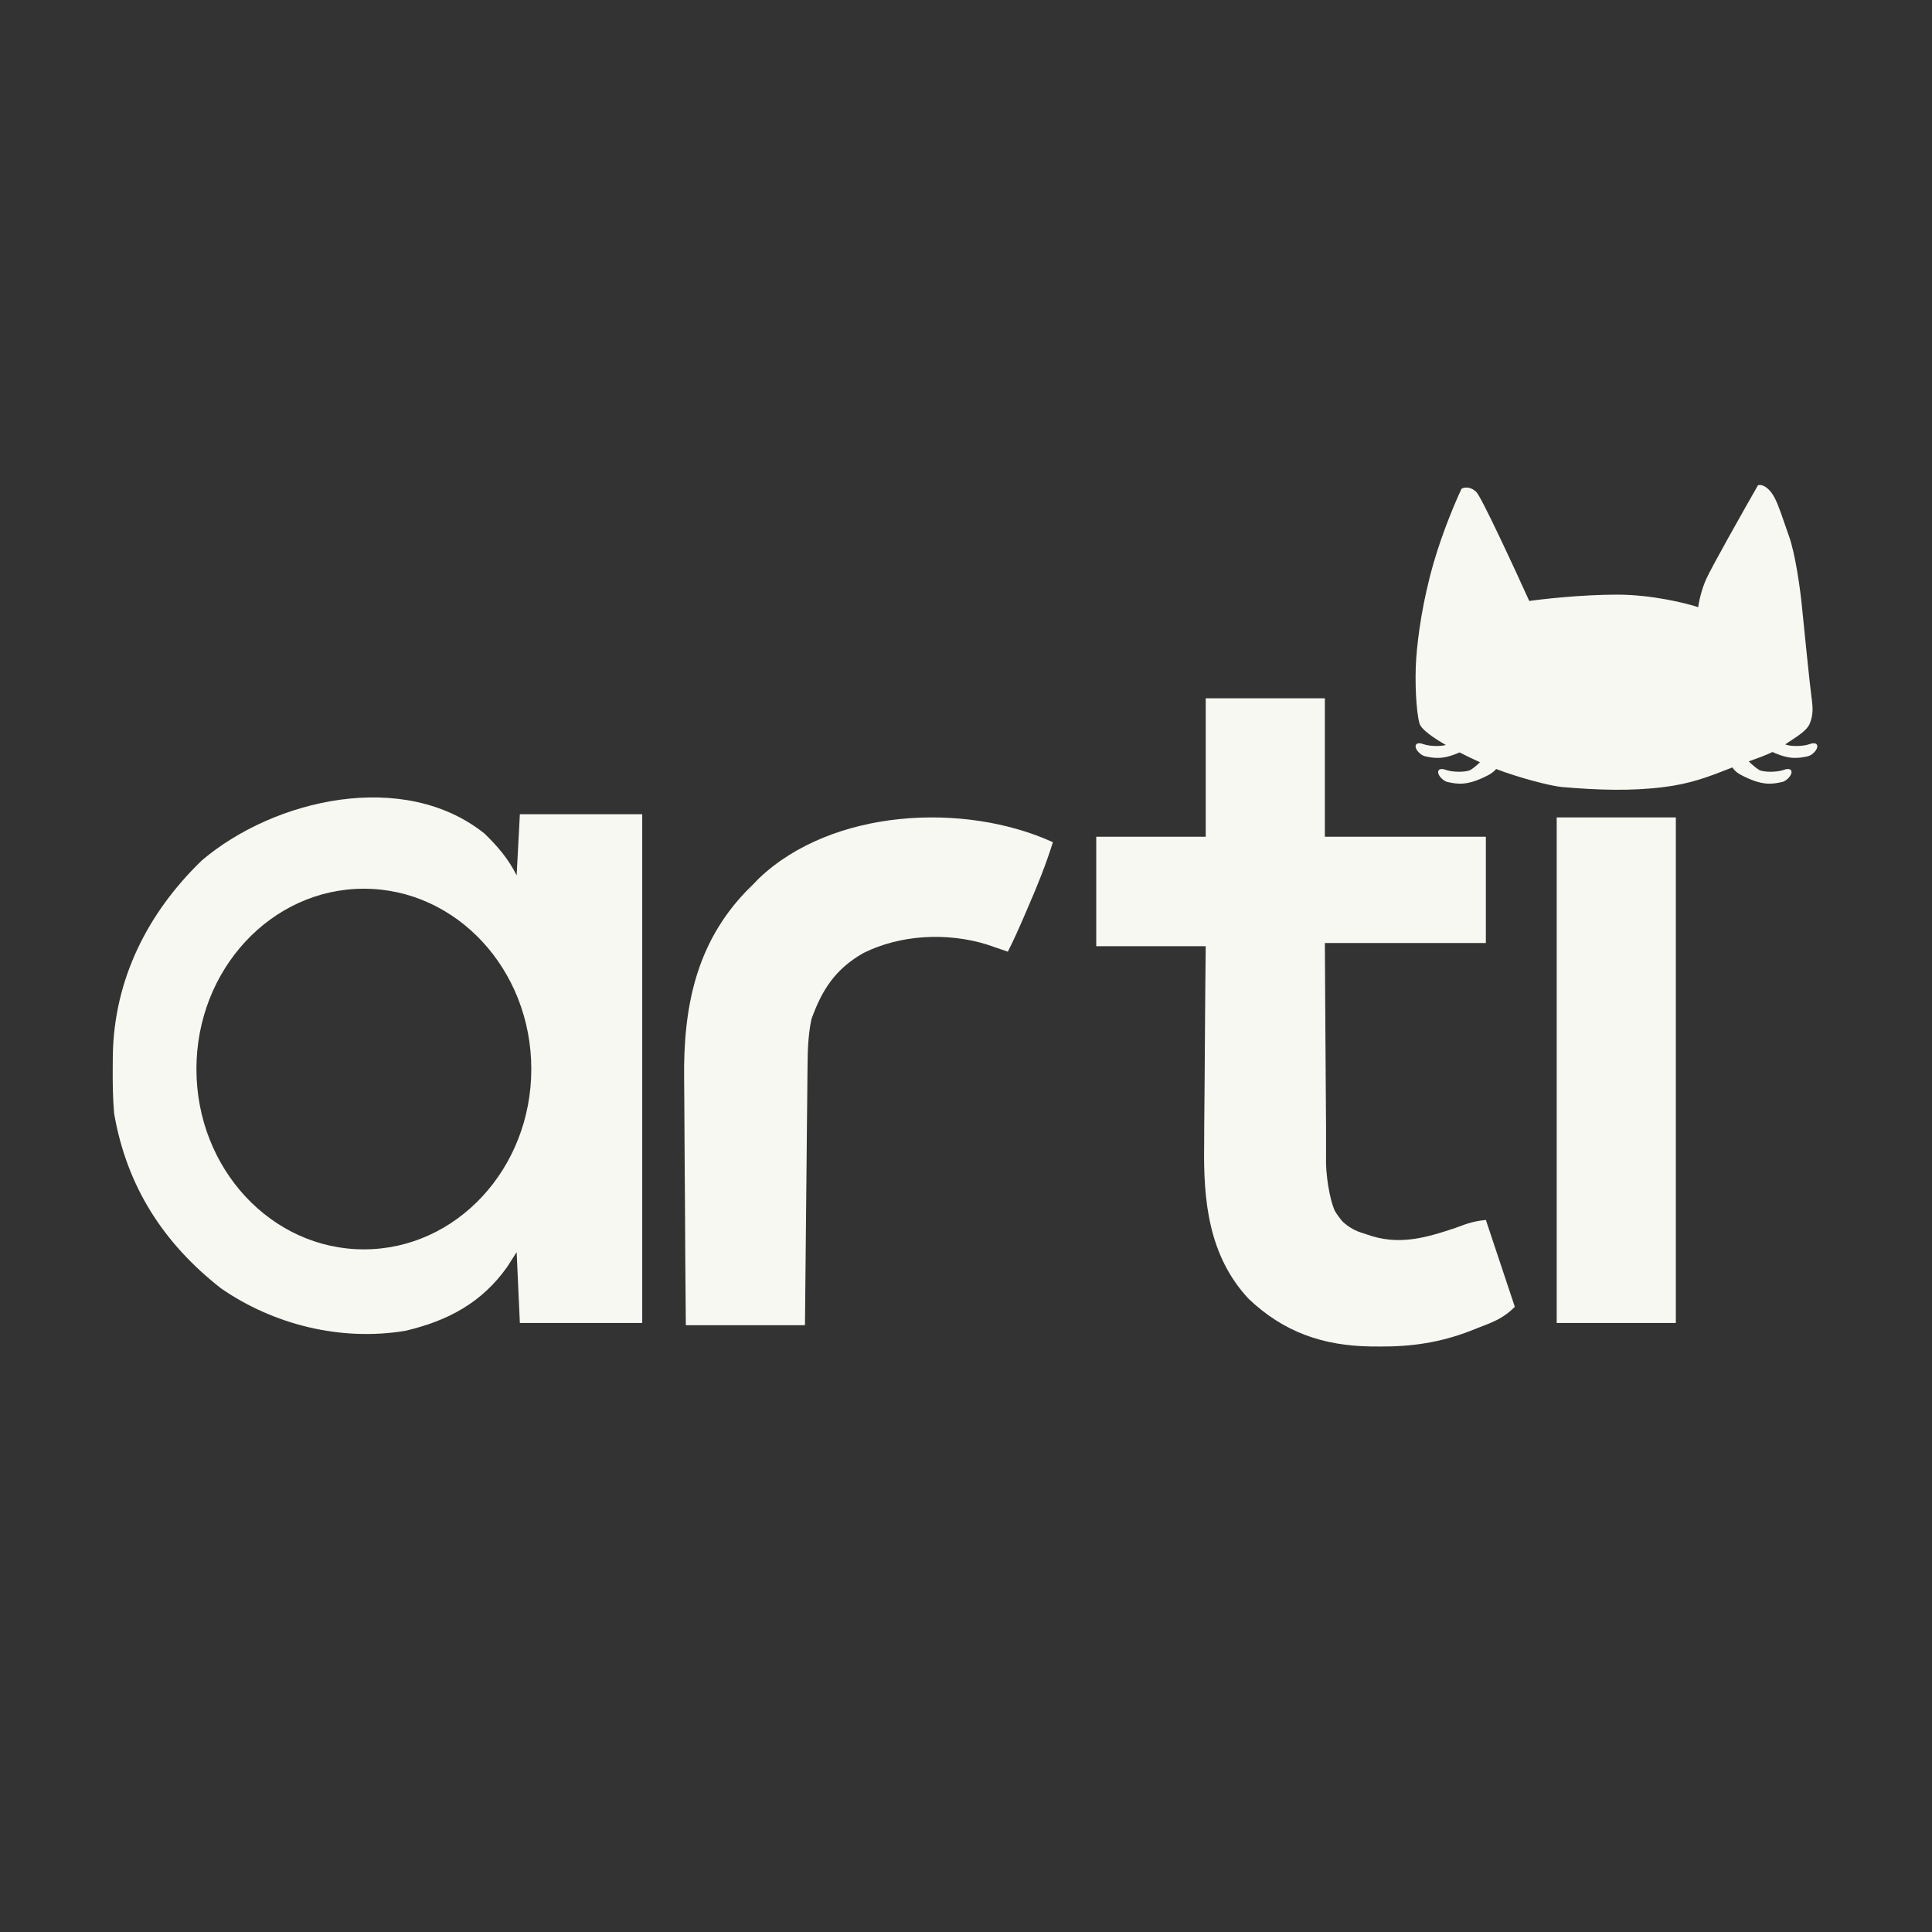
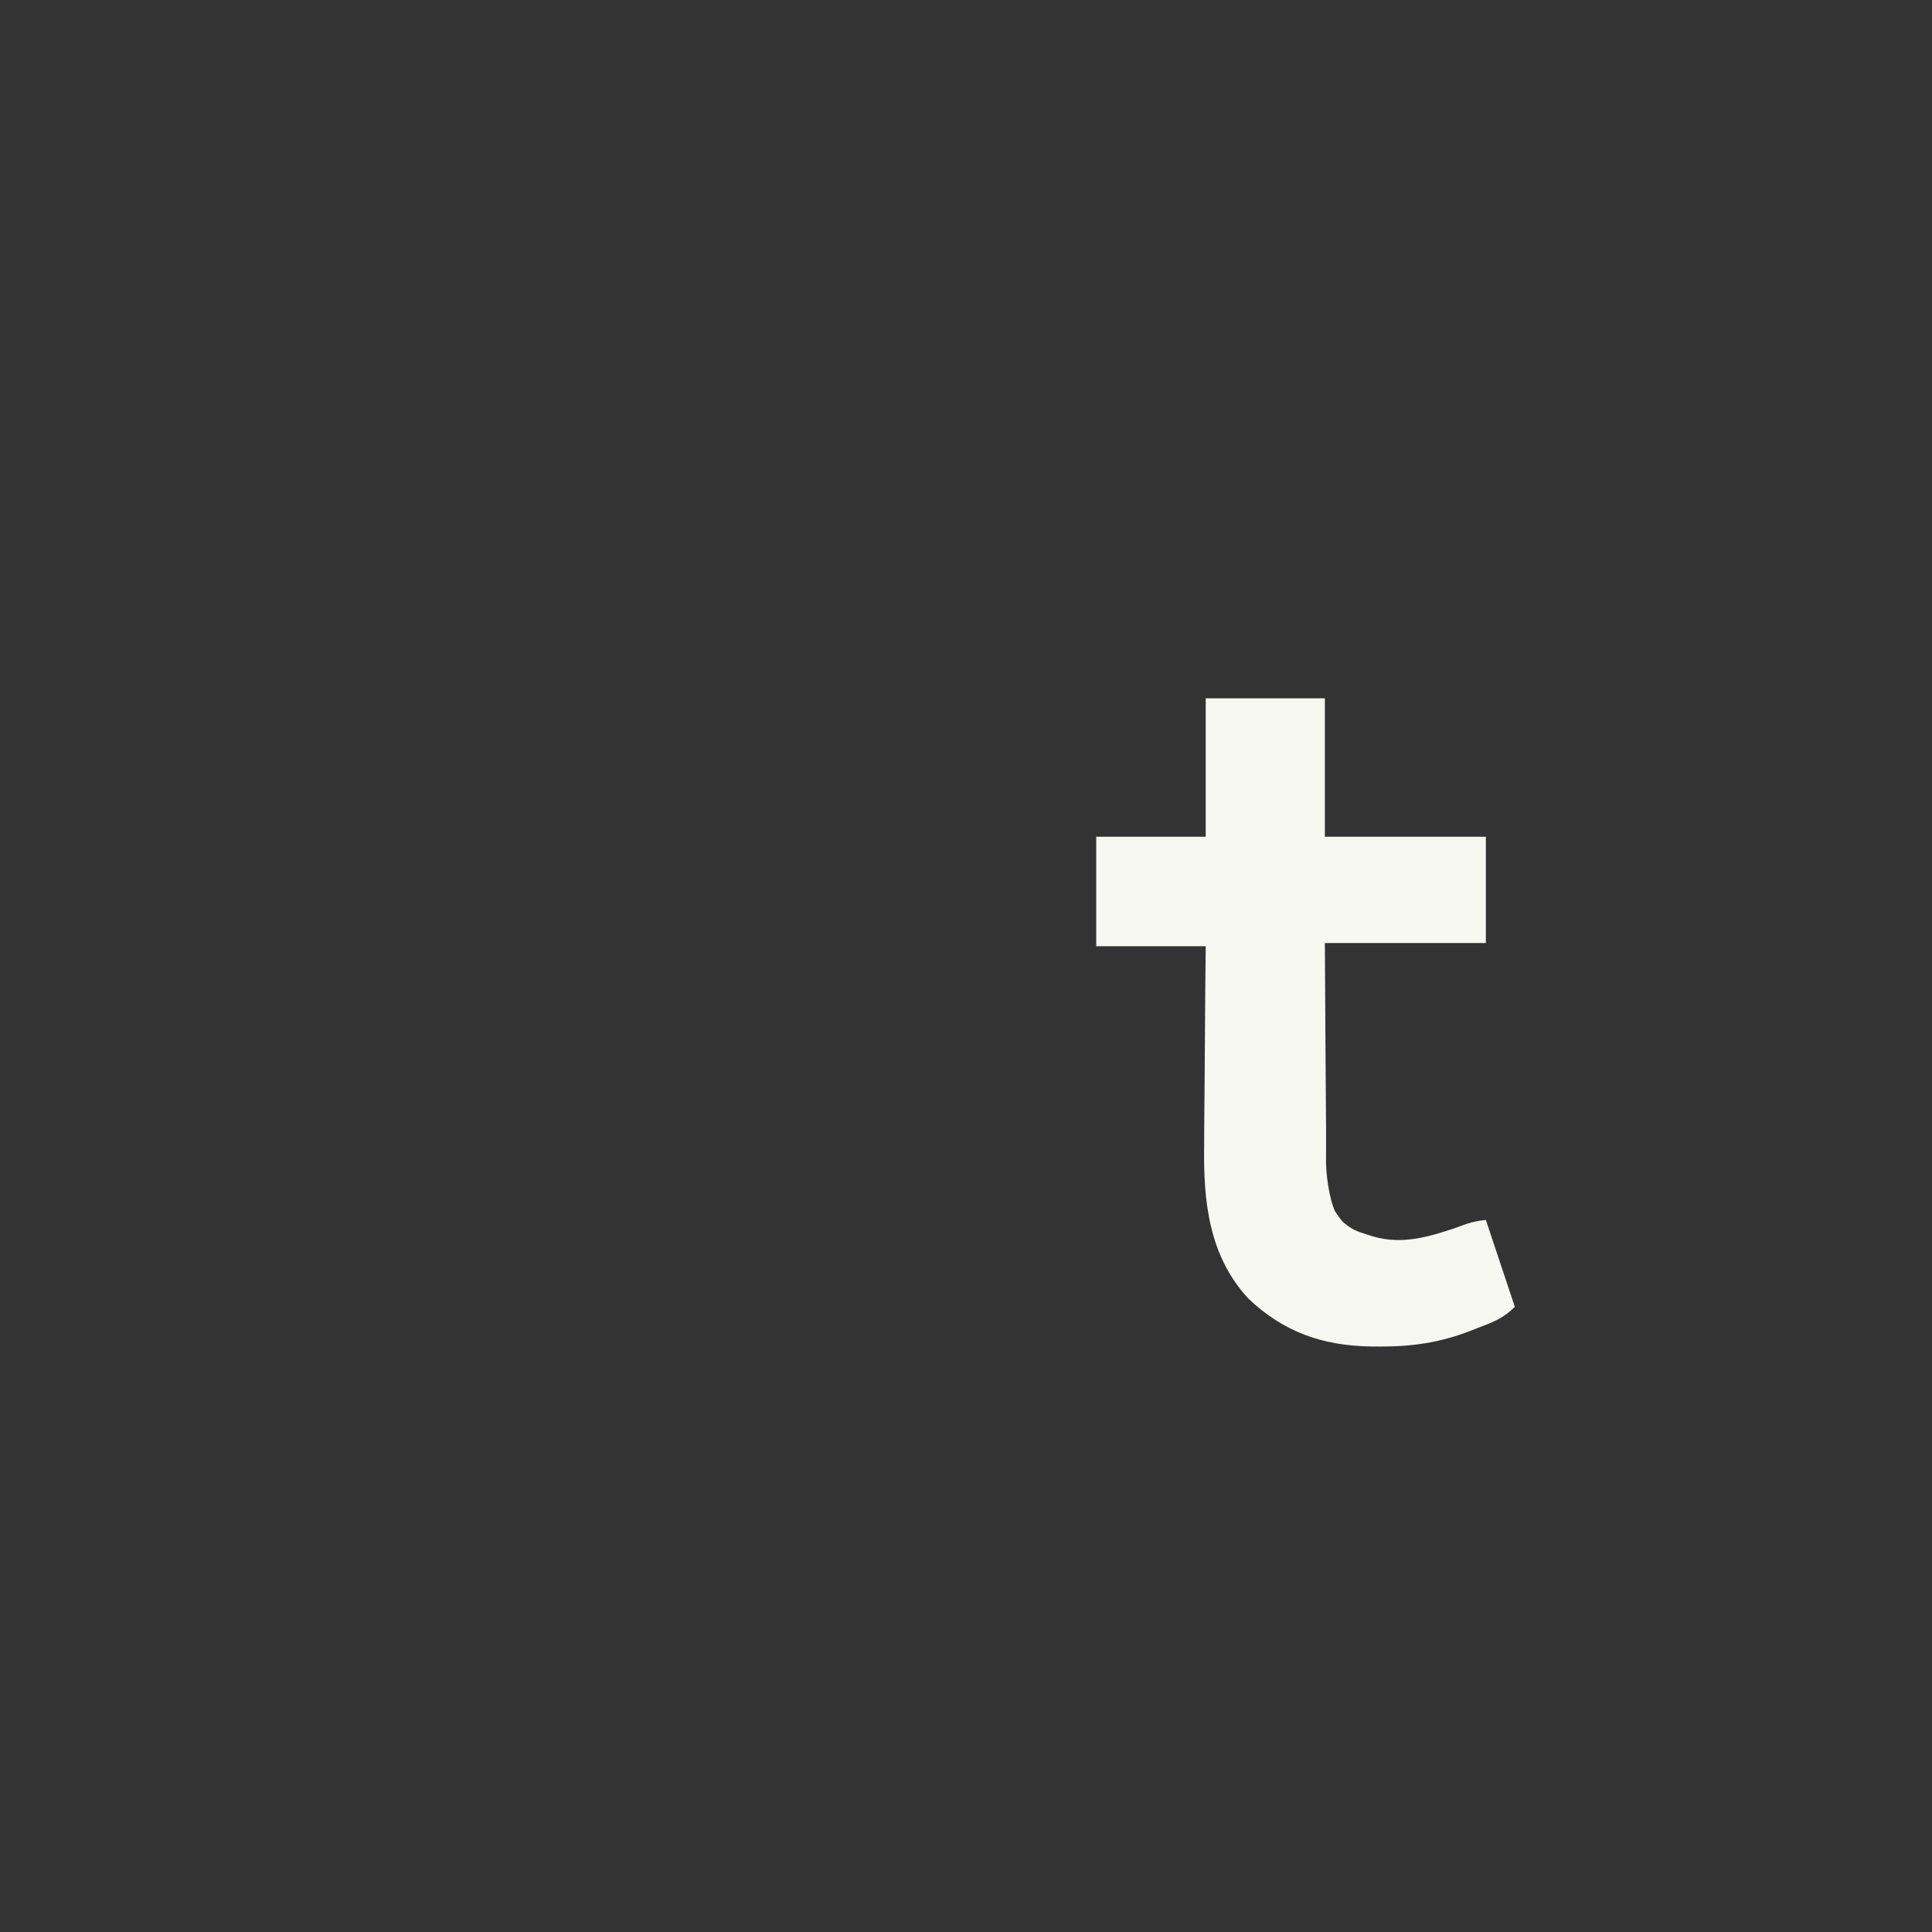
<svg xmlns="http://www.w3.org/2000/svg" width="600" height="600" viewBox="0 0 600 600" fill="none">
  <rect x="0" y="0" width="600" height="600" fill="#333333" stroke="none" />
  <path d="M374.448 216.859C386.658 216.859 398.868 216.859 411.448 216.859C411.448 231.049 411.448 245.239 411.448 259.859C427.948 259.859 444.448 259.859 461.448 259.859C461.448 270.749 461.448 281.639 461.448 292.859C444.948 292.859 428.448 292.859 411.448 292.859C411.51 306.35 411.51 306.35 411.608 319.84C411.657 325.346 411.701 330.852 411.719 336.358C411.734 340.8 411.769 345.241 411.817 349.682C411.831 351.373 411.816 357.169 411.817 358.859C411.608 364.859 412.948 372.359 414.448 375.859C414.747 376.557 416.448 378.859 416.948 379.359C417.646 380.057 418.965 381.07 420.448 381.859C421.921 382.643 423.443 382.995 424.448 383.359C434.124 386.862 442.448 384.547 451.948 381.359C454.347 380.555 456.579 379.359 461.448 378.859C464.418 387.769 467.388 396.679 470.448 405.859C466.838 409.47 463.578 410.638 458.886 412.422C458.125 412.725 457.363 413.029 456.579 413.342C447.321 416.916 438.472 418.232 428.573 418.172C427.609 418.167 426.644 418.162 425.65 418.157C410.754 417.912 398.576 413.669 387.702 403.289C375.328 389.95 373.69 372.861 373.96 355.578C373.969 353.785 373.976 351.992 373.981 350.199C374 345.536 374.049 340.874 374.105 336.212C374.157 331.432 374.179 326.652 374.204 321.871C374.257 312.533 374.345 303.197 374.448 293.859C363.228 293.859 352.008 293.859 340.448 293.859C340.448 282.639 340.448 271.419 340.448 259.859C351.668 259.859 362.888 259.859 374.448 259.859C374.448 245.669 374.448 231.479 374.448 216.859Z" fill="#F8F8F2" />
-   <path d="M483.448 253.859C495.658 253.859 507.868 253.859 520.448 253.859C520.448 305.669 520.448 357.479 520.448 410.859C508.238 410.859 496.028 410.859 483.448 410.859C483.448 359.049 483.448 307.239 483.448 253.859Z" fill="#F8F8F2" />
-   <path d="M326.991 261.554C324.871 268.346 322.265 274.846 319.428 281.367C319.029 282.294 318.63 283.222 318.219 284.177C316.56 288.019 314.893 291.826 312.991 295.554C312.399 295.349 311.808 295.145 311.198 294.933C310.408 294.664 309.618 294.395 308.803 294.117C308.026 293.85 307.249 293.583 306.448 293.308C294.093 289.517 279.684 290.238 268.159 295.961C259.537 300.855 255.258 307.327 251.991 316.554C250.952 321.532 250.821 326.346 250.786 331.406C250.776 332.274 250.766 333.143 250.756 334.039C250.724 336.895 250.699 339.752 250.674 342.609C250.654 344.596 250.633 346.583 250.611 348.57C250.556 353.788 250.507 359.005 250.459 364.223C250.408 369.553 250.353 374.882 250.298 380.211C250.19 390.659 250.089 401.106 249.991 411.554C237.781 411.554 225.571 411.554 212.991 411.554C212.877 399.348 212.786 387.143 212.732 374.937C212.706 369.267 212.671 363.597 212.614 357.928C212.559 352.443 212.529 346.957 212.516 341.472C212.507 339.393 212.489 337.315 212.462 335.236C212.184 313.148 215.967 293.161 231.827 276.691C232.541 275.986 233.255 275.281 233.991 274.554C234.784 273.729 234.784 273.729 235.592 272.886C258.367 251.104 299.537 249.03 326.991 261.554Z" fill="#F8F8F2" />
-   <path fill-rule="evenodd" clip-rule="evenodd" d="M160.448 271.859C157.86 266.682 154.593 262.878 150.448 258.859C125.433 238.855 85.164 248.094 62.682 267.21C45.811 283.512 35.47 304.112 35.038 327.616L35.011 331.484C34.97 336.3 35.035 341.058 35.448 345.859C39.381 368.445 50.719 386.087 68.635 400.109C85.087 411.473 105.888 416.576 125.733 413.32C138.9 410.29 149.658 404.624 157.573 393.359L160.448 388.859L161.448 410.859H199.448V252.859H161.448L160.448 271.859ZM113 388C141.719 388 165 362.928 165 332C165 301.072 141.719 276 113 276C84.281 276 61 301.072 61 332C61 362.928 84.281 388 113 388Z" fill="#F8F8F2" />
-   <path fill-rule="evenodd" clip-rule="evenodd" d="M445.696 174.549C448.496 164.949 452.529 155.549 454.196 152.049C454.863 151.716 456.596 151.449 458.196 153.049C459.796 154.649 469.863 176.383 474.696 187.051C479.363 186.384 491.396 185.051 502.196 185.051C512.996 185.051 523.696 187.717 527.696 189.051C527.863 187.551 528.596 183.651 530.196 180.051C531.796 176.451 541.53 159.216 546.196 151.049C546.696 150.882 548.096 151.049 549.696 153.049C551.202 154.931 552.424 158.514 553.79 162.517L553.79 162.517C554.238 163.831 554.702 165.19 555.196 166.549C557.196 172.049 558.696 183.049 559.196 188.049C559.696 193.049 561.696 213.049 562.196 216.549C562.696 220.049 562.696 222.049 561.696 224.549C560.948 226.421 558.518 228.012 555.875 229.743L555.875 229.743C555.162 230.209 554.435 230.686 553.72 231.18C553.823 231.25 553.925 231.317 554.027 231.381C555.466 232.284 559.871 232.245 561.971 231.492C565.771 230.129 563.463 234.054 561.283 234.51C558.519 235.089 555.865 235.64 550.471 233.127C548.238 234.213 545.522 235.187 542.701 236.198L542.36 236.319L542.486 236.438C543.485 237.376 544.793 238.607 546.027 239.381C547.466 240.284 551.871 240.245 553.971 239.492C557.771 238.129 555.463 242.054 553.283 242.51C550.291 243.136 547.43 243.73 541.084 240.443C539.527 239.636 538.592 238.731 538.206 237.85C538.036 237.916 537.866 237.982 537.696 238.049C530.196 241 525 243 516.696 244.049C506.536 245.332 496.5 245 485.196 244.049C481.798 243.763 471.931 241.238 464.505 238.367C464.02 239.08 463.17 239.794 461.916 240.443C455.57 243.73 452.709 243.136 449.717 242.51C447.537 242.054 445.229 238.129 449.029 239.492C451.129 240.245 455.534 240.284 456.973 239.381C458.128 238.656 459.35 237.531 460.32 236.62C458.109 235.639 455.662 234.476 453.276 233.243C448.051 235.623 445.438 235.08 442.717 234.51C440.537 234.054 438.229 230.129 442.029 231.492C444.094 232.232 448.39 232.282 449.899 231.425C445.386 228.882 441.692 226.285 441.196 224.549C440.196 221.049 439.696 211.549 440.196 204.549C440.696 197.549 442.196 186.549 445.696 174.549Z" fill="#F8F8F2" />
-   <path d="M454.196 152.049L454.026 151.709L453.909 151.767L453.853 151.885L454.196 152.049ZM445.696 174.549L445.331 174.442L445.696 174.549ZM458.196 153.049L457.928 153.318L458.196 153.049ZM474.696 187.051L474.35 187.208L474.468 187.467L474.75 187.427L474.696 187.051ZM527.696 189.051L527.576 189.411L528.022 189.56L528.074 189.093L527.696 189.051ZM530.196 180.051L530.544 180.205L530.544 180.205L530.196 180.051ZM546.196 151.049L546.076 150.688L545.938 150.734L545.866 150.86L546.196 151.049ZM549.696 153.049L549.4 153.286L549.4 153.286L549.696 153.049ZM553.79 162.517L553.43 162.64L553.436 162.656L553.443 162.671L553.79 162.517ZM553.79 162.517L554.15 162.394L554.144 162.378L554.138 162.363L553.79 162.517ZM555.196 166.549L554.839 166.679L554.839 166.679L555.196 166.549ZM555.875 229.743L555.666 229.425L555.664 229.426L555.875 229.743ZM555.875 229.743L556.083 230.061L556.085 230.059L555.875 229.743ZM553.72 231.18L553.504 230.868L553.048 231.184L553.507 231.495L553.72 231.18ZM554.027 231.381L553.825 231.703L553.825 231.703L554.027 231.381ZM561.971 231.492L561.843 231.134L561.843 231.134L561.971 231.492ZM561.283 234.51L561.361 234.883L561.361 234.883L561.283 234.51ZM550.471 233.127L550.632 232.782L550.467 232.706L550.305 232.785L550.471 233.127ZM542.701 236.198L542.573 235.84L542.573 235.84L542.701 236.198ZM542.36 236.319L542.232 235.962L541.648 236.171L542.1 236.596L542.36 236.319ZM542.486 236.438L542.747 236.161L542.747 236.161L542.486 236.438ZM546.027 239.381L545.825 239.703L545.825 239.703L546.027 239.381ZM553.971 239.492L553.843 239.134L553.843 239.134L553.971 239.492ZM553.283 242.51L553.361 242.883L553.361 242.883L553.283 242.51ZM541.084 240.443L540.91 240.781L540.91 240.781L541.084 240.443ZM538.206 237.85L538.555 237.698L538.409 237.364L538.069 237.495L538.206 237.85ZM537.696 238.049L537.557 237.695L537.557 237.695L537.696 238.049ZM516.696 244.049L516.649 243.672L516.649 243.672L516.696 244.049ZM485.196 244.049L485.164 244.428L485.164 244.428L485.196 244.049ZM464.505 238.367L464.642 238.012L464.361 237.904L464.191 238.153L464.505 238.367ZM461.916 240.443L462.09 240.781L462.09 240.781L461.916 240.443ZM449.717 242.51L449.639 242.883L449.639 242.883L449.717 242.51ZM449.029 239.492L449.157 239.134L449.157 239.134L449.029 239.492ZM456.973 239.381L457.175 239.703L457.175 239.703L456.973 239.381ZM460.32 236.62L460.58 236.897L460.998 236.505L460.474 236.272L460.32 236.62ZM453.276 233.243L453.45 232.906L453.286 232.821L453.118 232.897L453.276 233.243ZM442.717 234.51L442.639 234.883L442.639 234.883L442.717 234.51ZM442.029 231.492L441.901 231.85L441.901 231.85L442.029 231.492ZM449.899 231.425L450.087 231.755L450.671 231.424L450.086 231.094L449.899 231.425ZM441.196 224.549L440.831 224.653L440.831 224.653L441.196 224.549ZM440.196 204.549L439.817 204.522L440.196 204.549ZM453.853 151.885C452.18 155.399 448.138 164.818 445.331 174.442L446.061 174.655C448.854 165.08 452.879 155.699 454.539 152.212L453.853 151.885ZM458.465 152.78C456.735 151.05 454.82 151.312 454.026 151.709L454.366 152.389C454.906 152.119 456.458 151.848 457.928 153.318L458.465 152.78ZM475.042 186.894C472.625 181.559 468.899 173.456 465.577 166.486C463.916 163.001 462.355 159.797 461.108 157.363C460.485 156.147 459.939 155.119 459.497 154.344C459.276 153.956 459.079 153.628 458.911 153.37C458.746 153.118 458.595 152.91 458.465 152.78L457.928 153.318C457.997 153.388 458.112 153.537 458.274 153.785C458.431 154.026 458.619 154.339 458.836 154.72C459.27 155.481 459.81 156.497 460.431 157.71C461.673 160.134 463.231 163.331 464.891 166.813C468.21 173.777 471.934 181.875 474.35 187.208L475.042 186.894ZM502.196 184.671C491.372 184.671 479.32 186.006 474.643 186.675L474.75 187.427C479.406 186.762 491.42 185.431 502.196 185.431V184.671ZM527.816 188.69C523.789 187.348 513.047 184.671 502.196 184.671V185.431C512.945 185.431 523.604 188.087 527.576 189.411L527.816 188.69ZM529.849 179.896C528.229 183.54 527.488 187.48 527.319 189.009L528.074 189.093C528.238 187.621 528.963 183.761 530.544 180.205L529.849 179.896ZM545.866 150.86C541.207 159.015 531.459 176.274 529.849 179.896L530.544 180.205C532.133 176.628 541.852 159.418 546.526 151.237L545.866 150.86ZM549.993 152.811C548.348 150.755 546.796 150.448 546.076 150.688L546.316 151.409C546.597 151.316 547.845 151.343 549.4 153.286L549.993 152.811ZM554.15 162.394C553.468 160.396 552.817 158.488 552.148 156.844C551.48 155.205 550.782 153.797 549.993 152.811L549.4 153.286C550.117 154.183 550.782 155.507 551.444 157.131C552.103 158.75 552.747 160.635 553.43 162.64L554.15 162.394ZM554.138 162.363L554.137 162.363L553.443 162.671L553.443 162.671L554.138 162.363ZM555.553 166.419C555.061 165.064 554.598 163.709 554.15 162.394L553.431 162.64C553.879 163.953 554.343 165.316 554.839 166.679L555.553 166.419ZM559.574 188.011C559.075 183.015 557.572 171.97 555.553 166.419L554.839 166.679C556.821 172.128 558.318 183.083 558.818 188.087L559.574 188.011ZM562.573 216.495C562.074 213.006 560.075 193.019 559.574 188.011L558.818 188.087C559.317 193.079 561.319 213.092 561.82 216.603L562.573 216.495ZM562.049 224.69C563.086 222.099 563.076 220.02 562.573 216.495L561.82 216.603C562.316 220.077 562.307 221.999 561.343 224.408L562.049 224.69ZM556.083 230.061C557.4 229.198 558.687 228.356 559.737 227.492C560.784 226.632 561.639 225.716 562.049 224.69L561.343 224.408C561.005 225.253 560.271 226.069 559.254 226.905C558.242 227.737 556.993 228.556 555.666 229.425L556.083 230.061ZM556.085 230.059L556.085 230.059L555.664 229.426L555.664 229.426L556.085 230.059ZM553.937 231.493C554.646 231.001 555.37 230.527 556.083 230.061L555.666 229.425C554.955 229.891 554.223 230.37 553.504 230.868L553.937 231.493ZM554.229 231.059C554.132 230.998 554.033 230.933 553.934 230.866L553.507 231.495C553.613 231.567 553.719 231.636 553.825 231.703L554.229 231.059ZM561.843 231.134C560.852 231.489 559.275 231.686 557.753 231.677C556.997 231.673 556.267 231.618 555.644 231.511C555.013 231.402 554.526 231.245 554.229 231.059L553.825 231.703C554.248 231.968 554.851 232.145 555.516 232.26C556.189 232.376 556.962 232.433 557.749 232.437C559.315 232.446 560.991 232.247 562.099 231.85L561.843 231.134ZM561.361 234.883C561.992 234.75 562.603 234.377 563.097 233.939C563.591 233.501 564.004 232.967 564.219 232.47C564.325 232.223 564.395 231.956 564.377 231.701C564.358 231.431 564.238 231.172 563.98 231.005C563.74 230.85 563.431 230.807 563.094 230.833C562.751 230.858 562.336 230.957 561.843 231.134L562.099 231.85C562.556 231.686 562.9 231.609 563.15 231.591C563.406 231.572 563.523 231.615 563.567 231.644C563.592 231.66 563.614 231.682 563.619 231.754C563.625 231.843 563.601 231.982 563.521 232.169C563.361 232.539 563.026 232.987 562.593 233.37C562.159 233.755 561.664 234.042 561.205 234.138L561.361 234.883ZM550.31 233.471C553.039 234.743 555.098 235.25 556.84 235.357C558.58 235.465 559.98 235.171 561.361 234.883L561.205 234.138C559.822 234.428 558.513 234.699 556.887 234.599C555.262 234.498 553.297 234.024 550.632 232.782L550.31 233.471ZM542.829 236.555C545.645 235.546 548.382 234.566 550.637 233.468L550.305 232.785C548.094 233.861 545.399 234.827 542.573 235.84L542.829 236.555ZM542.489 236.677L542.829 236.555L542.573 235.84L542.232 235.962L542.489 236.677ZM542.747 236.161L542.621 236.043L542.1 236.596L542.226 236.715L542.747 236.161ZM546.229 239.059C545.033 238.308 543.752 237.106 542.747 236.161L542.226 236.715C543.217 237.646 544.554 238.905 545.825 239.703L546.229 239.059ZM553.843 239.134C552.852 239.489 551.275 239.686 549.753 239.677C548.997 239.673 548.267 239.618 547.644 239.511C547.013 239.402 546.526 239.245 546.229 239.059L545.825 239.703C546.248 239.968 546.851 240.145 547.516 240.26C548.189 240.376 548.962 240.433 549.749 240.437C551.315 240.446 552.991 240.247 554.099 239.85L553.843 239.134ZM553.361 242.883C553.992 242.75 554.603 242.377 555.097 241.939C555.591 241.501 556.004 240.967 556.219 240.47C556.325 240.223 556.395 239.956 556.377 239.701C556.358 239.431 556.238 239.172 555.98 239.005C555.74 238.85 555.431 238.807 555.094 238.833C554.751 238.858 554.336 238.957 553.843 239.134L554.099 239.85C554.556 239.686 554.9 239.609 555.15 239.591C555.406 239.572 555.523 239.615 555.567 239.644C555.592 239.66 555.614 239.682 555.619 239.754C555.625 239.843 555.601 239.982 555.521 240.169C555.361 240.539 555.026 240.987 554.593 241.37C554.159 241.755 553.664 242.042 553.205 242.138L553.361 242.883ZM540.91 240.781C544.11 242.439 546.46 243.132 548.404 243.322C550.351 243.513 551.865 243.195 553.361 242.883L553.205 242.138C551.71 242.451 550.297 242.744 548.478 242.566C546.658 242.388 544.404 241.735 541.259 240.106L540.91 240.781ZM537.858 238.002C538.293 238.996 539.314 239.954 540.91 240.781L541.259 240.106C539.739 239.318 538.891 238.466 538.555 237.698L537.858 238.002ZM537.835 238.403C538.004 238.336 538.174 238.27 538.343 238.204L538.069 237.495C537.898 237.562 537.728 237.628 537.557 237.695L537.835 238.403ZM516.744 244.426C525.098 243.371 530.332 241.355 537.835 238.403L537.557 237.695C530.061 240.645 524.902 242.629 516.649 243.672L516.744 244.426ZM485.164 244.428C496.478 245.38 506.545 245.714 516.744 244.426L516.649 243.672C506.528 244.95 496.522 244.62 485.228 243.67L485.164 244.428ZM464.368 238.721C468.097 240.163 472.433 241.516 476.262 242.544C480.083 243.57 483.428 244.282 485.164 244.428L485.228 243.67C483.566 243.53 480.279 242.836 476.46 241.81C472.649 240.787 468.339 239.442 464.642 238.012L464.368 238.721ZM462.09 240.781C463.378 240.114 464.287 239.363 464.819 238.581L464.191 238.153C463.753 238.797 462.961 239.474 461.741 240.106L462.09 240.781ZM449.639 242.883C451.135 243.195 452.649 243.513 454.596 243.322C456.54 243.132 458.89 242.439 462.09 240.781L461.741 240.106C458.596 241.735 456.342 242.388 454.522 242.566C452.703 242.744 451.29 242.451 449.795 242.138L449.639 242.883ZM449.157 239.134C448.664 238.957 448.249 238.858 447.906 238.833C447.569 238.807 447.26 238.85 447.02 239.005C446.762 239.172 446.642 239.431 446.623 239.701C446.605 239.956 446.675 240.223 446.781 240.47C446.996 240.967 447.409 241.501 447.903 241.939C448.397 242.377 449.008 242.75 449.639 242.883L449.795 242.138C449.336 242.042 448.841 241.755 448.407 241.37C447.974 240.987 447.639 240.539 447.479 240.169C447.399 239.982 447.375 239.843 447.381 239.754C447.386 239.682 447.408 239.66 447.433 239.644C447.477 239.615 447.594 239.572 447.85 239.591C448.1 239.609 448.444 239.686 448.901 239.85L449.157 239.134ZM456.771 239.059C456.474 239.245 455.987 239.402 455.356 239.511C454.733 239.618 454.003 239.673 453.247 239.677C451.725 239.686 450.148 239.489 449.157 239.134L448.901 239.85C450.009 240.247 451.685 240.446 453.251 240.437C454.038 240.433 454.811 240.376 455.484 240.26C456.149 240.145 456.752 239.968 457.175 239.703L456.771 239.059ZM460.06 236.343C459.085 237.257 457.89 238.357 456.771 239.059L457.175 239.703C458.367 238.955 459.614 237.804 460.58 236.897L460.06 236.343ZM453.101 233.581C455.495 234.817 457.949 235.984 460.166 236.967L460.474 236.272C458.27 235.295 455.829 234.134 453.45 232.906L453.101 233.581ZM442.639 234.883C443.998 235.167 445.376 235.456 447.078 235.362C448.783 235.268 450.789 234.794 453.433 233.589L453.118 232.897C450.538 234.072 448.625 234.516 447.037 234.603C445.446 234.691 444.156 234.423 442.795 234.138L442.639 234.883ZM442.157 231.134C441.664 230.957 441.249 230.858 440.906 230.833C440.569 230.807 440.26 230.85 440.02 231.005C439.762 231.172 439.642 231.431 439.623 231.701C439.605 231.956 439.675 232.223 439.781 232.47C439.996 232.967 440.409 233.501 440.903 233.939C441.397 234.377 442.008 234.75 442.639 234.883L442.795 234.138C442.336 234.042 441.841 233.755 441.407 233.37C440.974 232.987 440.639 232.539 440.479 232.169C440.399 231.982 440.375 231.843 440.381 231.754C440.386 231.682 440.408 231.66 440.433 231.644C440.477 231.615 440.594 231.572 440.85 231.591C441.1 231.609 441.444 231.686 441.901 231.85L442.157 231.134ZM449.712 231.094C449.393 231.276 448.893 231.424 448.263 231.526C447.64 231.626 446.917 231.676 446.172 231.678C444.673 231.68 443.132 231.483 442.157 231.134L441.901 231.85C442.991 232.241 444.631 232.44 446.173 232.438C446.949 232.437 447.713 232.385 448.384 232.276C449.048 232.169 449.652 232.003 450.087 231.755L449.712 231.094ZM440.831 224.653C440.979 225.172 441.35 225.713 441.851 226.256C442.358 226.805 443.026 227.387 443.811 227.986C445.38 229.186 447.449 230.481 449.713 231.756L450.086 231.094C447.837 229.826 445.802 228.551 444.272 227.382C443.507 226.798 442.876 226.246 442.41 225.74C441.938 225.229 441.661 224.793 441.562 224.444L440.831 224.653ZM439.817 204.522C439.566 208.04 439.566 212.181 439.754 215.881C439.942 219.57 440.318 222.858 440.831 224.653L441.562 224.444C441.075 222.74 440.701 219.528 440.513 215.842C440.326 212.167 440.327 208.058 440.575 204.576L439.817 204.522ZM445.331 174.442C441.823 186.472 440.319 197.499 439.817 204.522L440.575 204.576C441.074 197.598 442.57 186.625 446.061 174.655L445.331 174.442Z" fill="#F8F8F2" />
</svg>